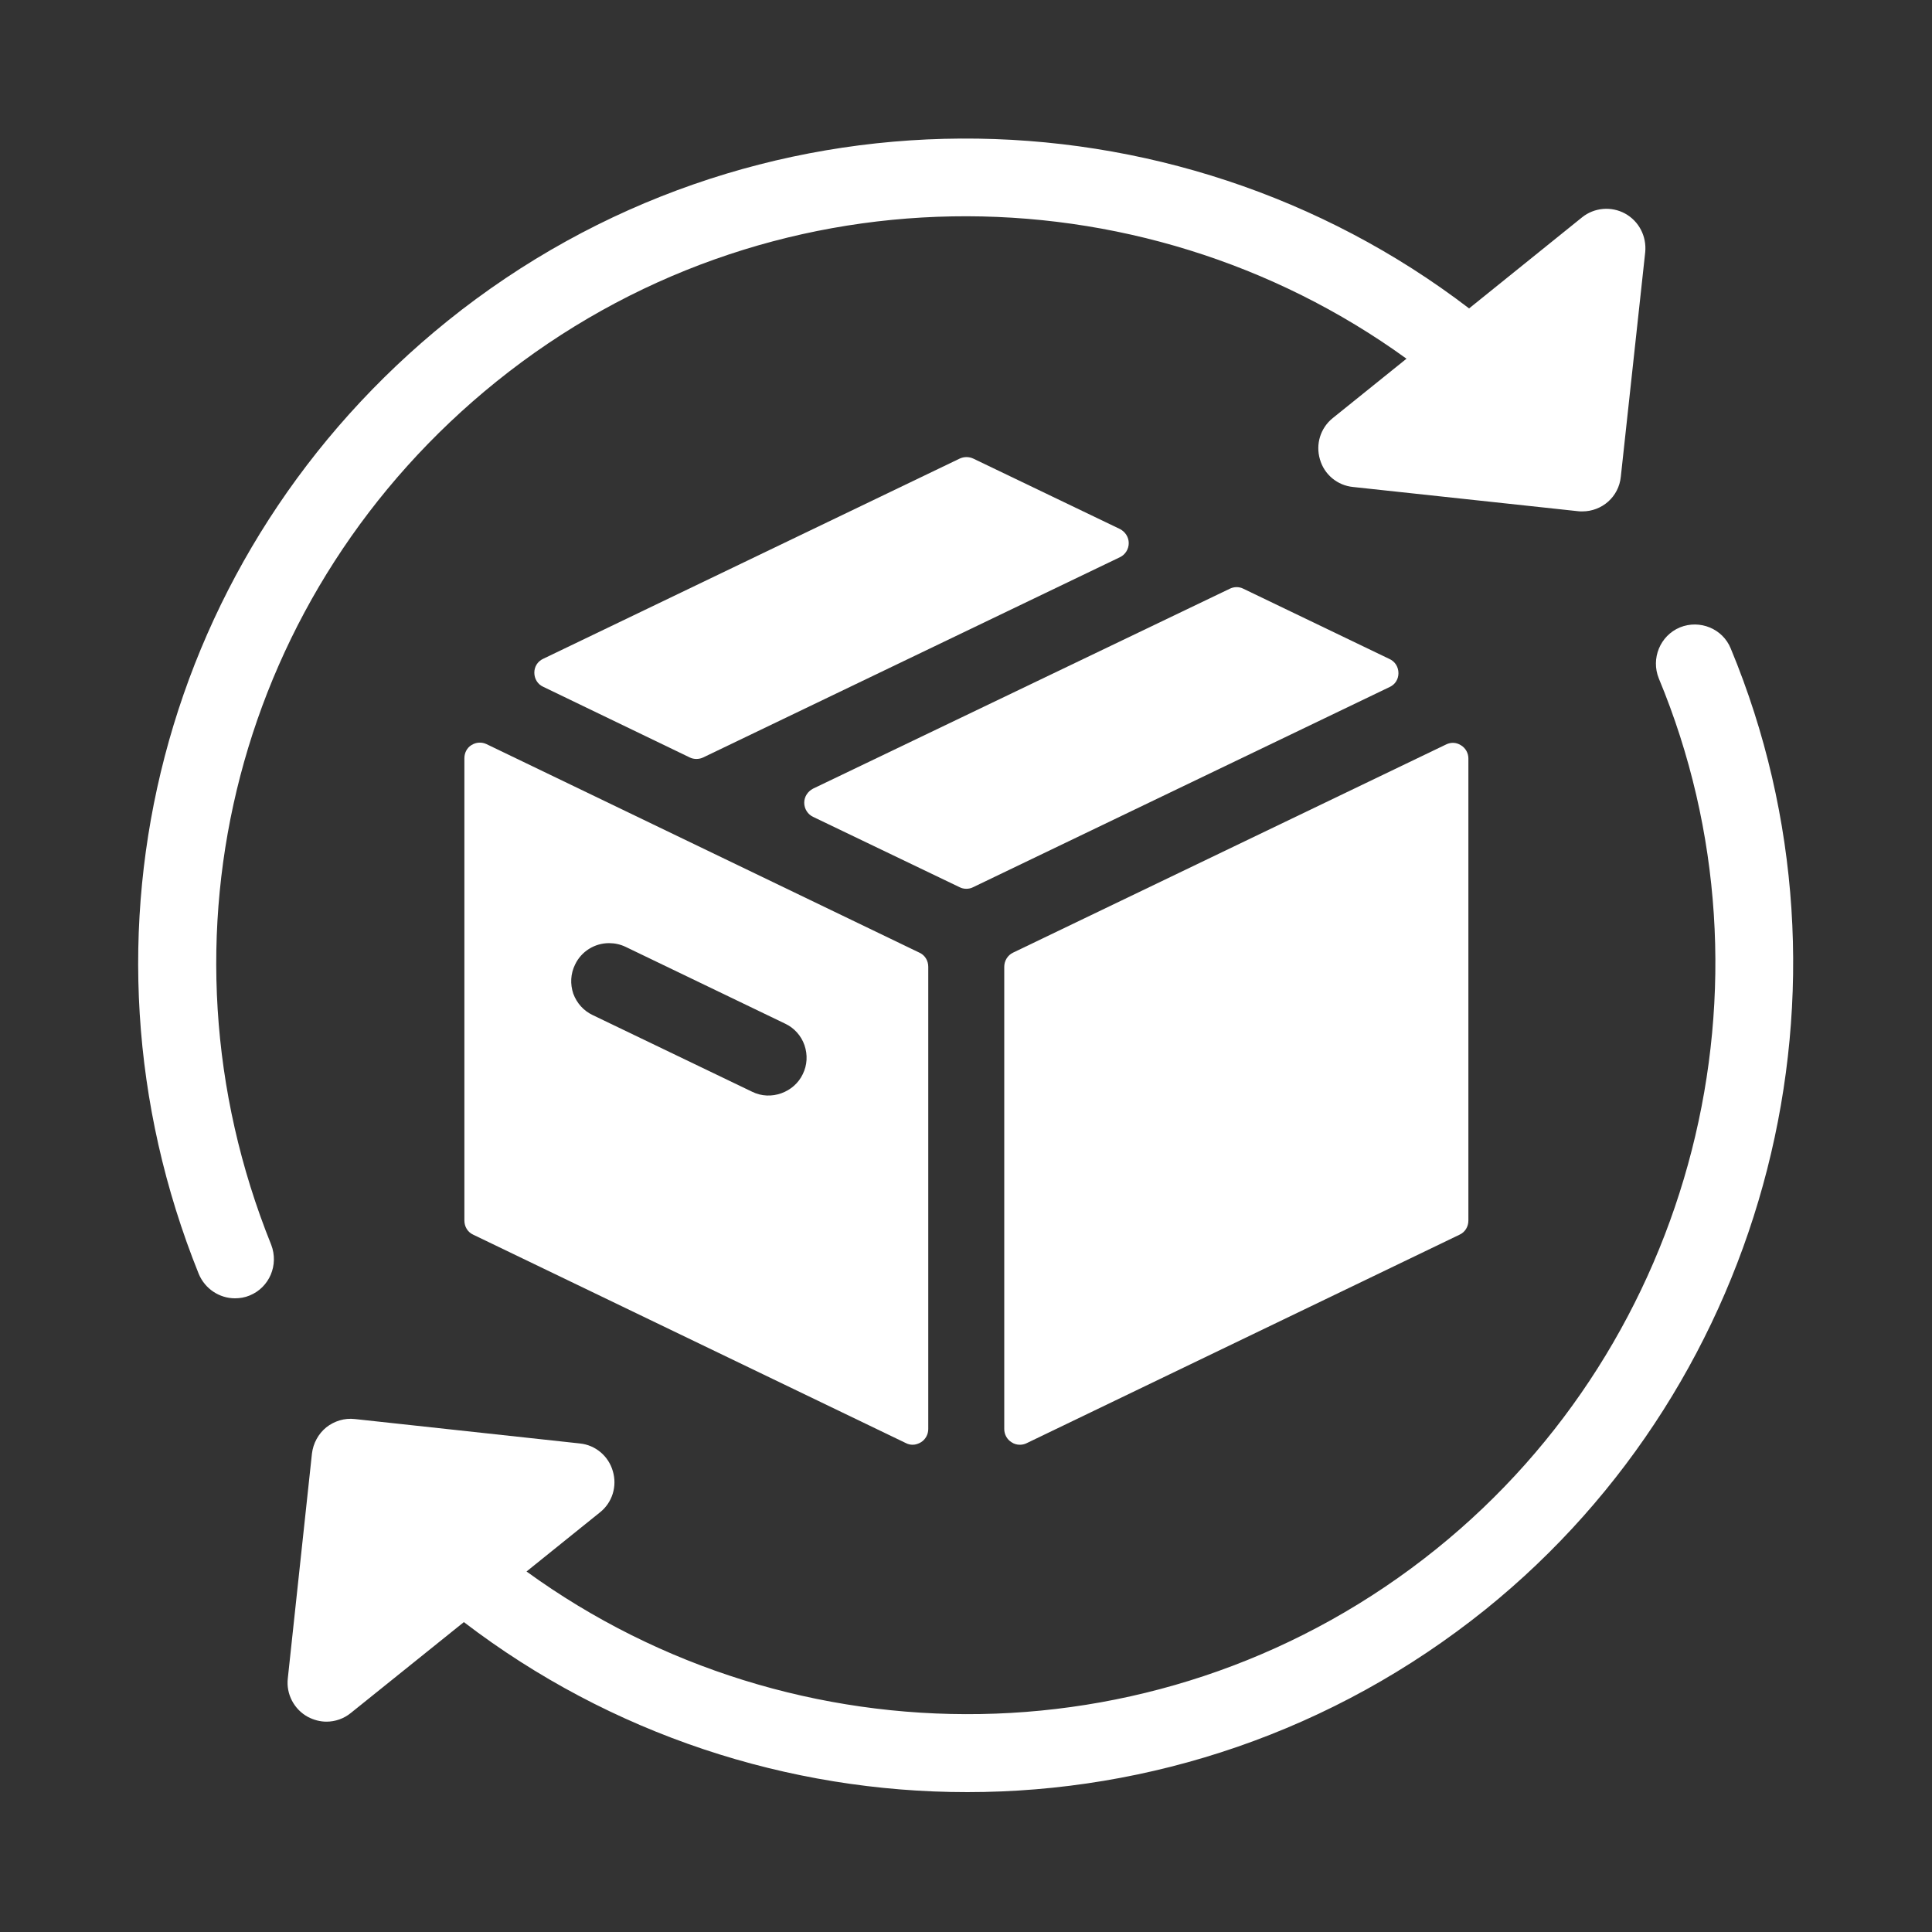
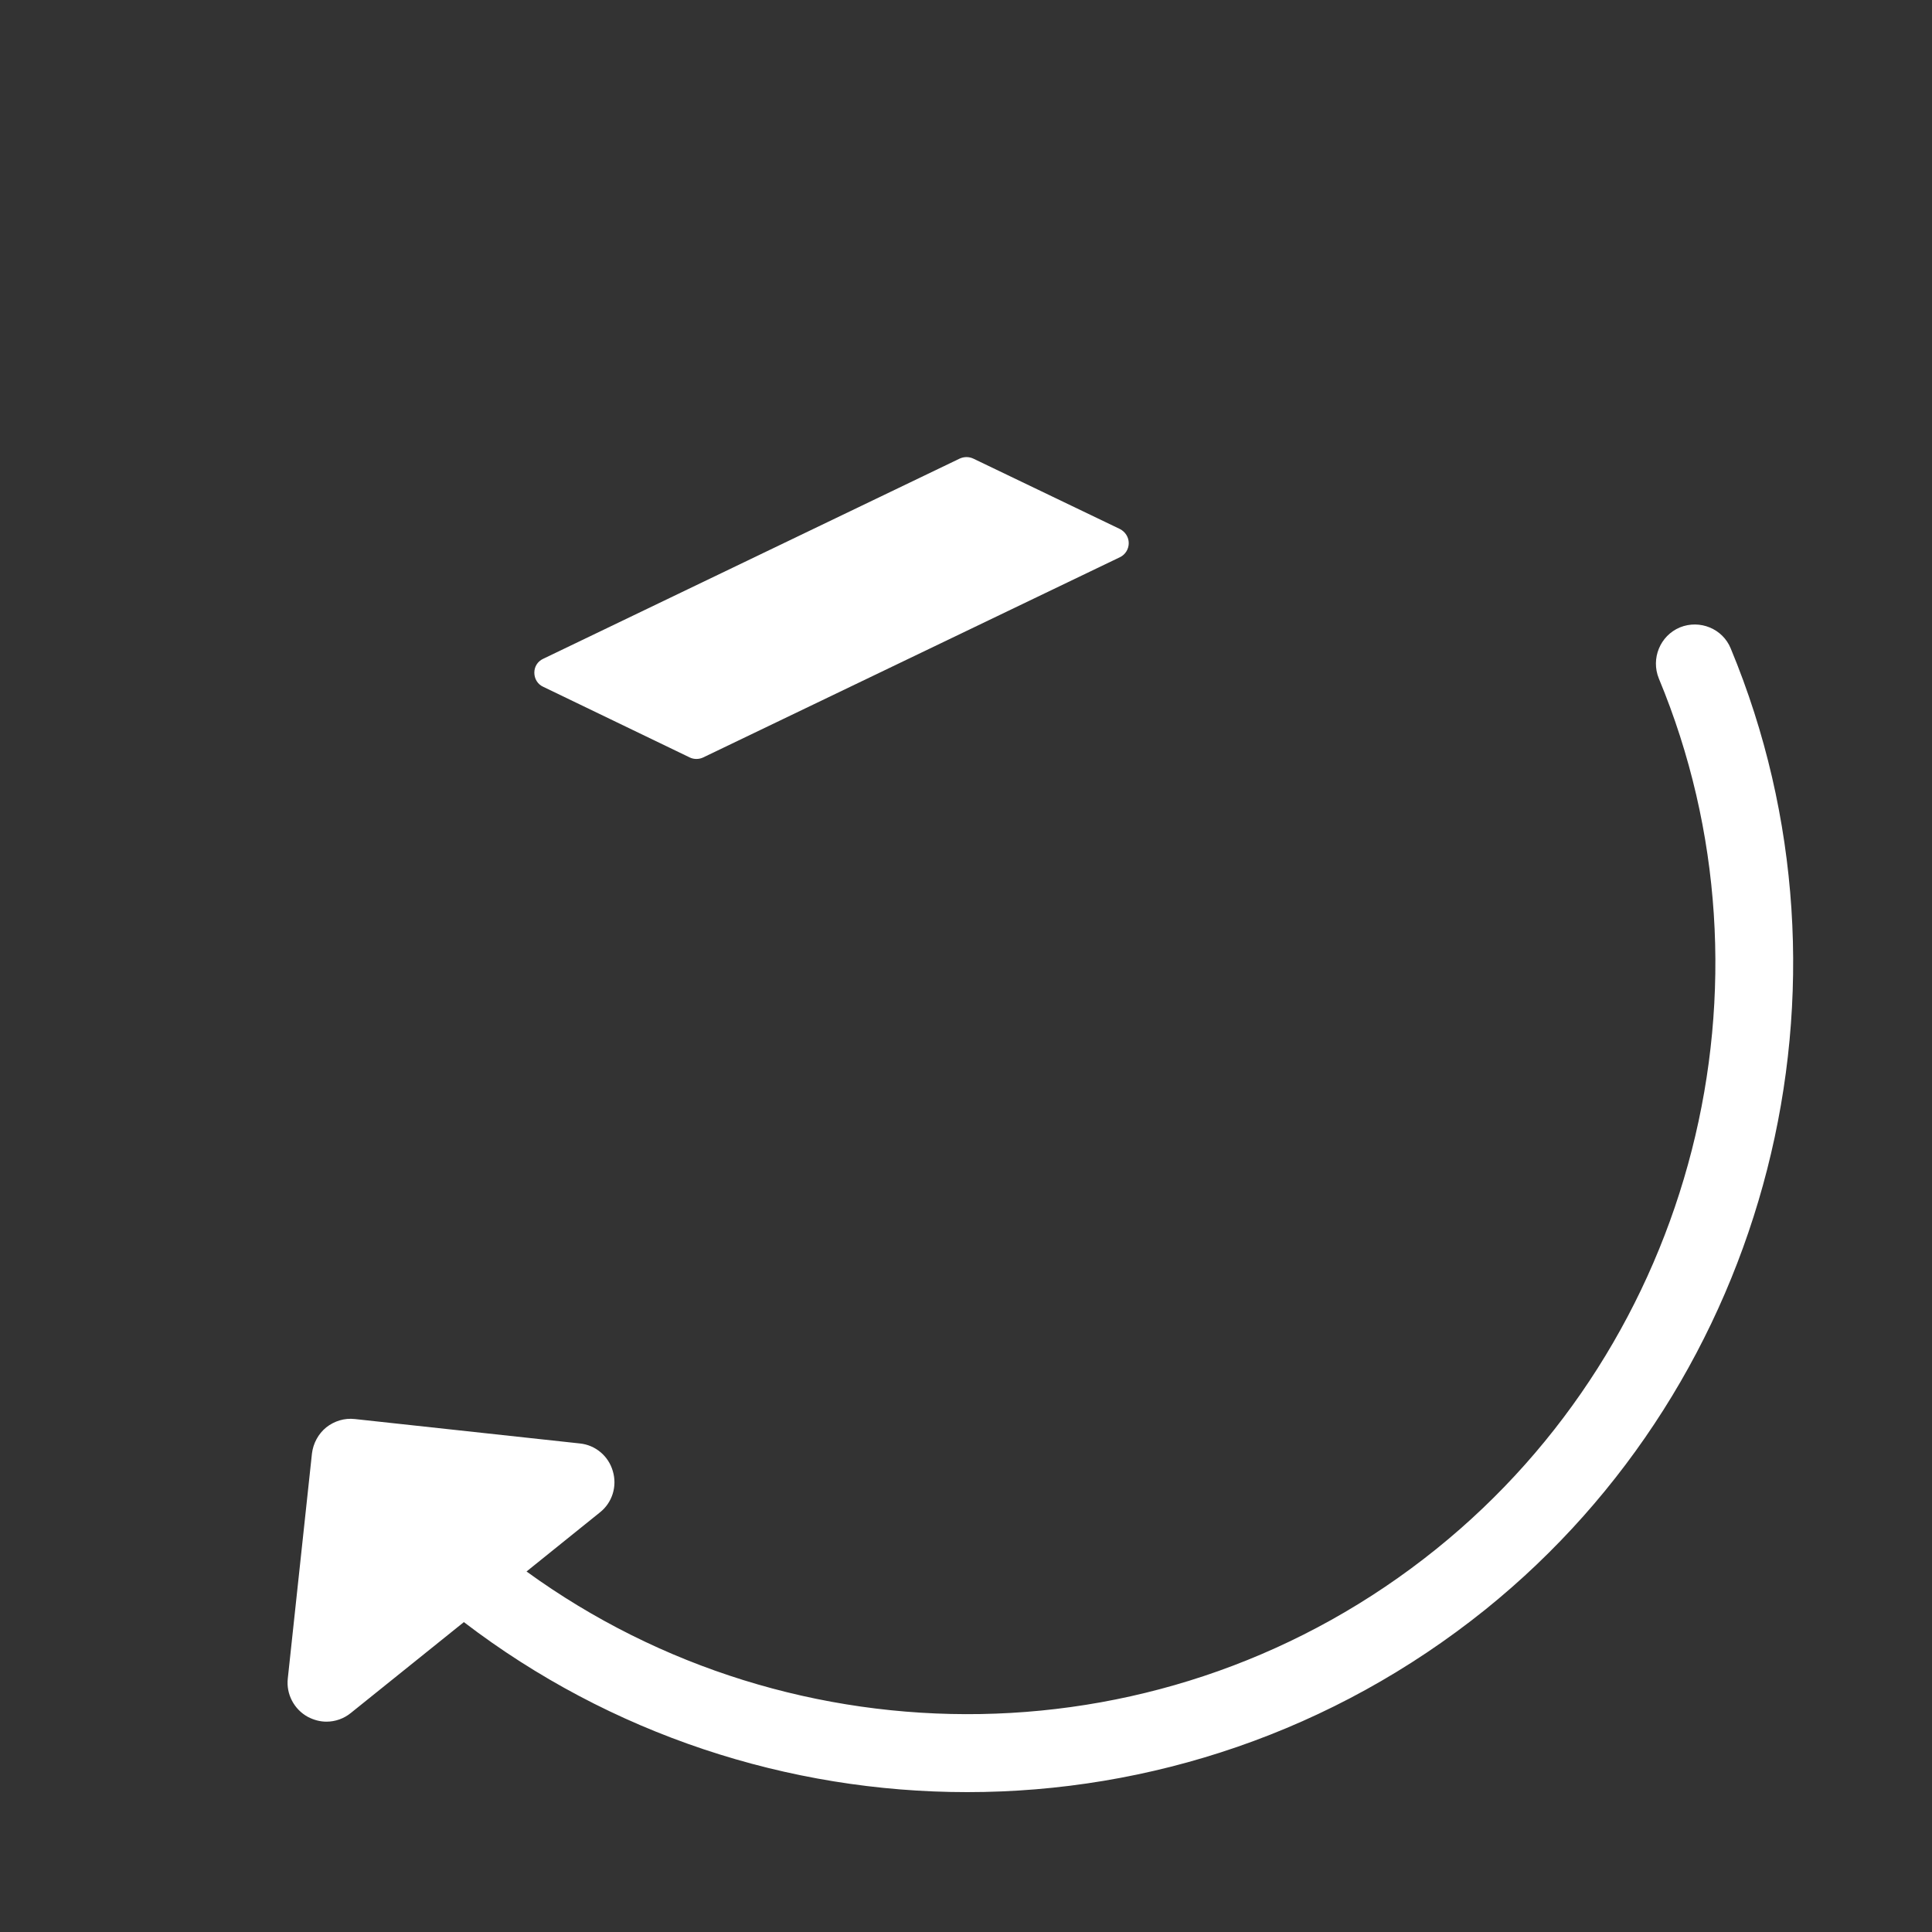
<svg xmlns="http://www.w3.org/2000/svg" width="40" zoomAndPan="magnify" viewBox="0 0 30 30" height="40" preserveAspectRatio="xMidYMid meet" version="1.0">
  <rect x="0" y="0" width="30" height="30" fill="#333333" stroke="none" />
  <path fill="#ffffff" d="M 17.391 8.215 L 15.113 7.121 C 15.047 7.09 14.969 7.09 14.902 7.121 L 8.434 10.23 C 8.348 10.27 8.297 10.352 8.297 10.445 C 8.297 10.539 8.348 10.625 8.434 10.664 L 10.711 11.762 C 10.742 11.777 10.777 11.785 10.812 11.785 C 10.852 11.785 10.887 11.777 10.918 11.762 L 17.391 8.652 C 17.473 8.613 17.527 8.527 17.527 8.434 C 17.527 8.34 17.473 8.258 17.391 8.215 Z M 17.391 8.215 " fill-opacity="1" fill-rule="nonzero" />
-   <path fill="#ffffff" d="M 7.32 11.57 C 7.25 11.613 7.211 11.691 7.211 11.773 L 7.211 18.953 C 7.211 19.047 7.262 19.133 7.348 19.172 L 14.07 22.41 C 14.102 22.426 14.137 22.434 14.172 22.434 C 14.219 22.434 14.262 22.418 14.301 22.395 C 14.371 22.352 14.414 22.273 14.414 22.191 L 14.414 15.012 C 14.414 14.918 14.363 14.832 14.277 14.793 L 7.555 11.555 C 7.48 11.52 7.395 11.523 7.32 11.57 Z M 8.93 14.977 C 9.027 14.773 9.234 14.645 9.457 14.645 C 9.547 14.645 9.633 14.664 9.715 14.703 L 12.191 15.895 C 12.332 15.961 12.441 16.082 12.492 16.23 C 12.543 16.379 12.535 16.539 12.465 16.68 C 12.332 16.961 11.973 17.098 11.68 16.953 L 9.203 15.762 C 9.062 15.695 8.957 15.578 8.902 15.43 C 8.852 15.281 8.859 15.121 8.93 14.977 Z M 8.93 14.977 " fill-opacity="1" fill-rule="nonzero" />
-   <path fill="#ffffff" d="M 15.594 15.012 L 15.594 22.191 C 15.594 22.273 15.637 22.352 15.707 22.395 C 15.746 22.422 15.793 22.434 15.836 22.434 C 15.871 22.434 15.91 22.426 15.941 22.41 L 22.664 19.172 C 22.75 19.133 22.801 19.047 22.801 18.953 L 22.801 11.777 C 22.801 11.695 22.758 11.617 22.688 11.574 C 22.617 11.527 22.531 11.523 22.457 11.559 L 15.73 14.793 C 15.648 14.832 15.594 14.918 15.594 15.012 Z M 15.594 15.012 " fill-opacity="1" fill-rule="nonzero" />
-   <path fill="#ffffff" d="M 21.578 10.234 L 19.305 9.141 C 19.242 9.109 19.164 9.109 19.098 9.141 L 12.625 12.246 C 12.543 12.289 12.488 12.371 12.488 12.465 C 12.488 12.559 12.543 12.645 12.625 12.684 L 14.902 13.777 C 14.934 13.793 14.969 13.801 15.004 13.801 C 15.043 13.801 15.078 13.793 15.109 13.777 L 21.578 10.668 C 21.664 10.629 21.715 10.547 21.715 10.453 C 21.715 10.359 21.664 10.273 21.578 10.234 Z M 21.578 10.234 " fill-opacity="1" fill-rule="nonzero" />
-   <path fill="#ffffff" d="M 3.648 20.16 C 3.723 20.16 3.801 20.148 3.875 20.117 C 4.184 19.992 4.332 19.641 4.211 19.328 C 2.285 14.551 3.691 9.164 7.707 5.926 C 11.883 2.562 17.691 2.566 21.84 5.57 L 20.695 6.492 C 20.504 6.645 20.426 6.898 20.496 7.133 C 20.562 7.367 20.766 7.539 21.012 7.562 L 24.504 7.938 C 24.523 7.941 24.547 7.941 24.57 7.941 C 24.875 7.941 25.137 7.715 25.168 7.402 L 25.547 3.914 C 25.57 3.668 25.449 3.434 25.234 3.316 C 25.02 3.199 24.754 3.223 24.566 3.375 L 22.812 4.789 C 18.219 1.277 11.648 1.203 6.949 4.984 C 2.516 8.559 0.961 14.504 3.086 19.781 C 3.184 20.016 3.41 20.16 3.648 20.16 Z M 3.648 20.16 " fill-opacity="1" fill-rule="nonzero" />
  <path fill="#ffffff" d="M 26.875 10.07 C 26.75 9.762 26.395 9.617 26.086 9.742 C 25.777 9.871 25.633 10.227 25.758 10.535 C 27.727 15.27 26.305 20.828 22.305 24.051 C 18.133 27.414 12.32 27.41 8.176 24.402 L 9.316 23.484 C 9.508 23.332 9.586 23.078 9.516 22.844 C 9.449 22.609 9.246 22.438 9.004 22.414 L 5.512 22.035 C 5.348 22.016 5.191 22.066 5.066 22.164 C 4.941 22.266 4.863 22.414 4.844 22.57 L 4.469 26.062 C 4.441 26.305 4.566 26.543 4.781 26.66 C 4.871 26.707 4.969 26.734 5.07 26.734 C 5.203 26.734 5.34 26.688 5.449 26.598 L 7.203 25.188 C 9.48 26.93 12.238 27.828 15.02 27.828 C 17.848 27.828 20.695 26.898 23.066 24.992 C 27.48 21.434 29.047 15.301 26.875 10.07 Z M 26.875 10.07 " fill-opacity="1" fill-rule="nonzero" />
</svg>